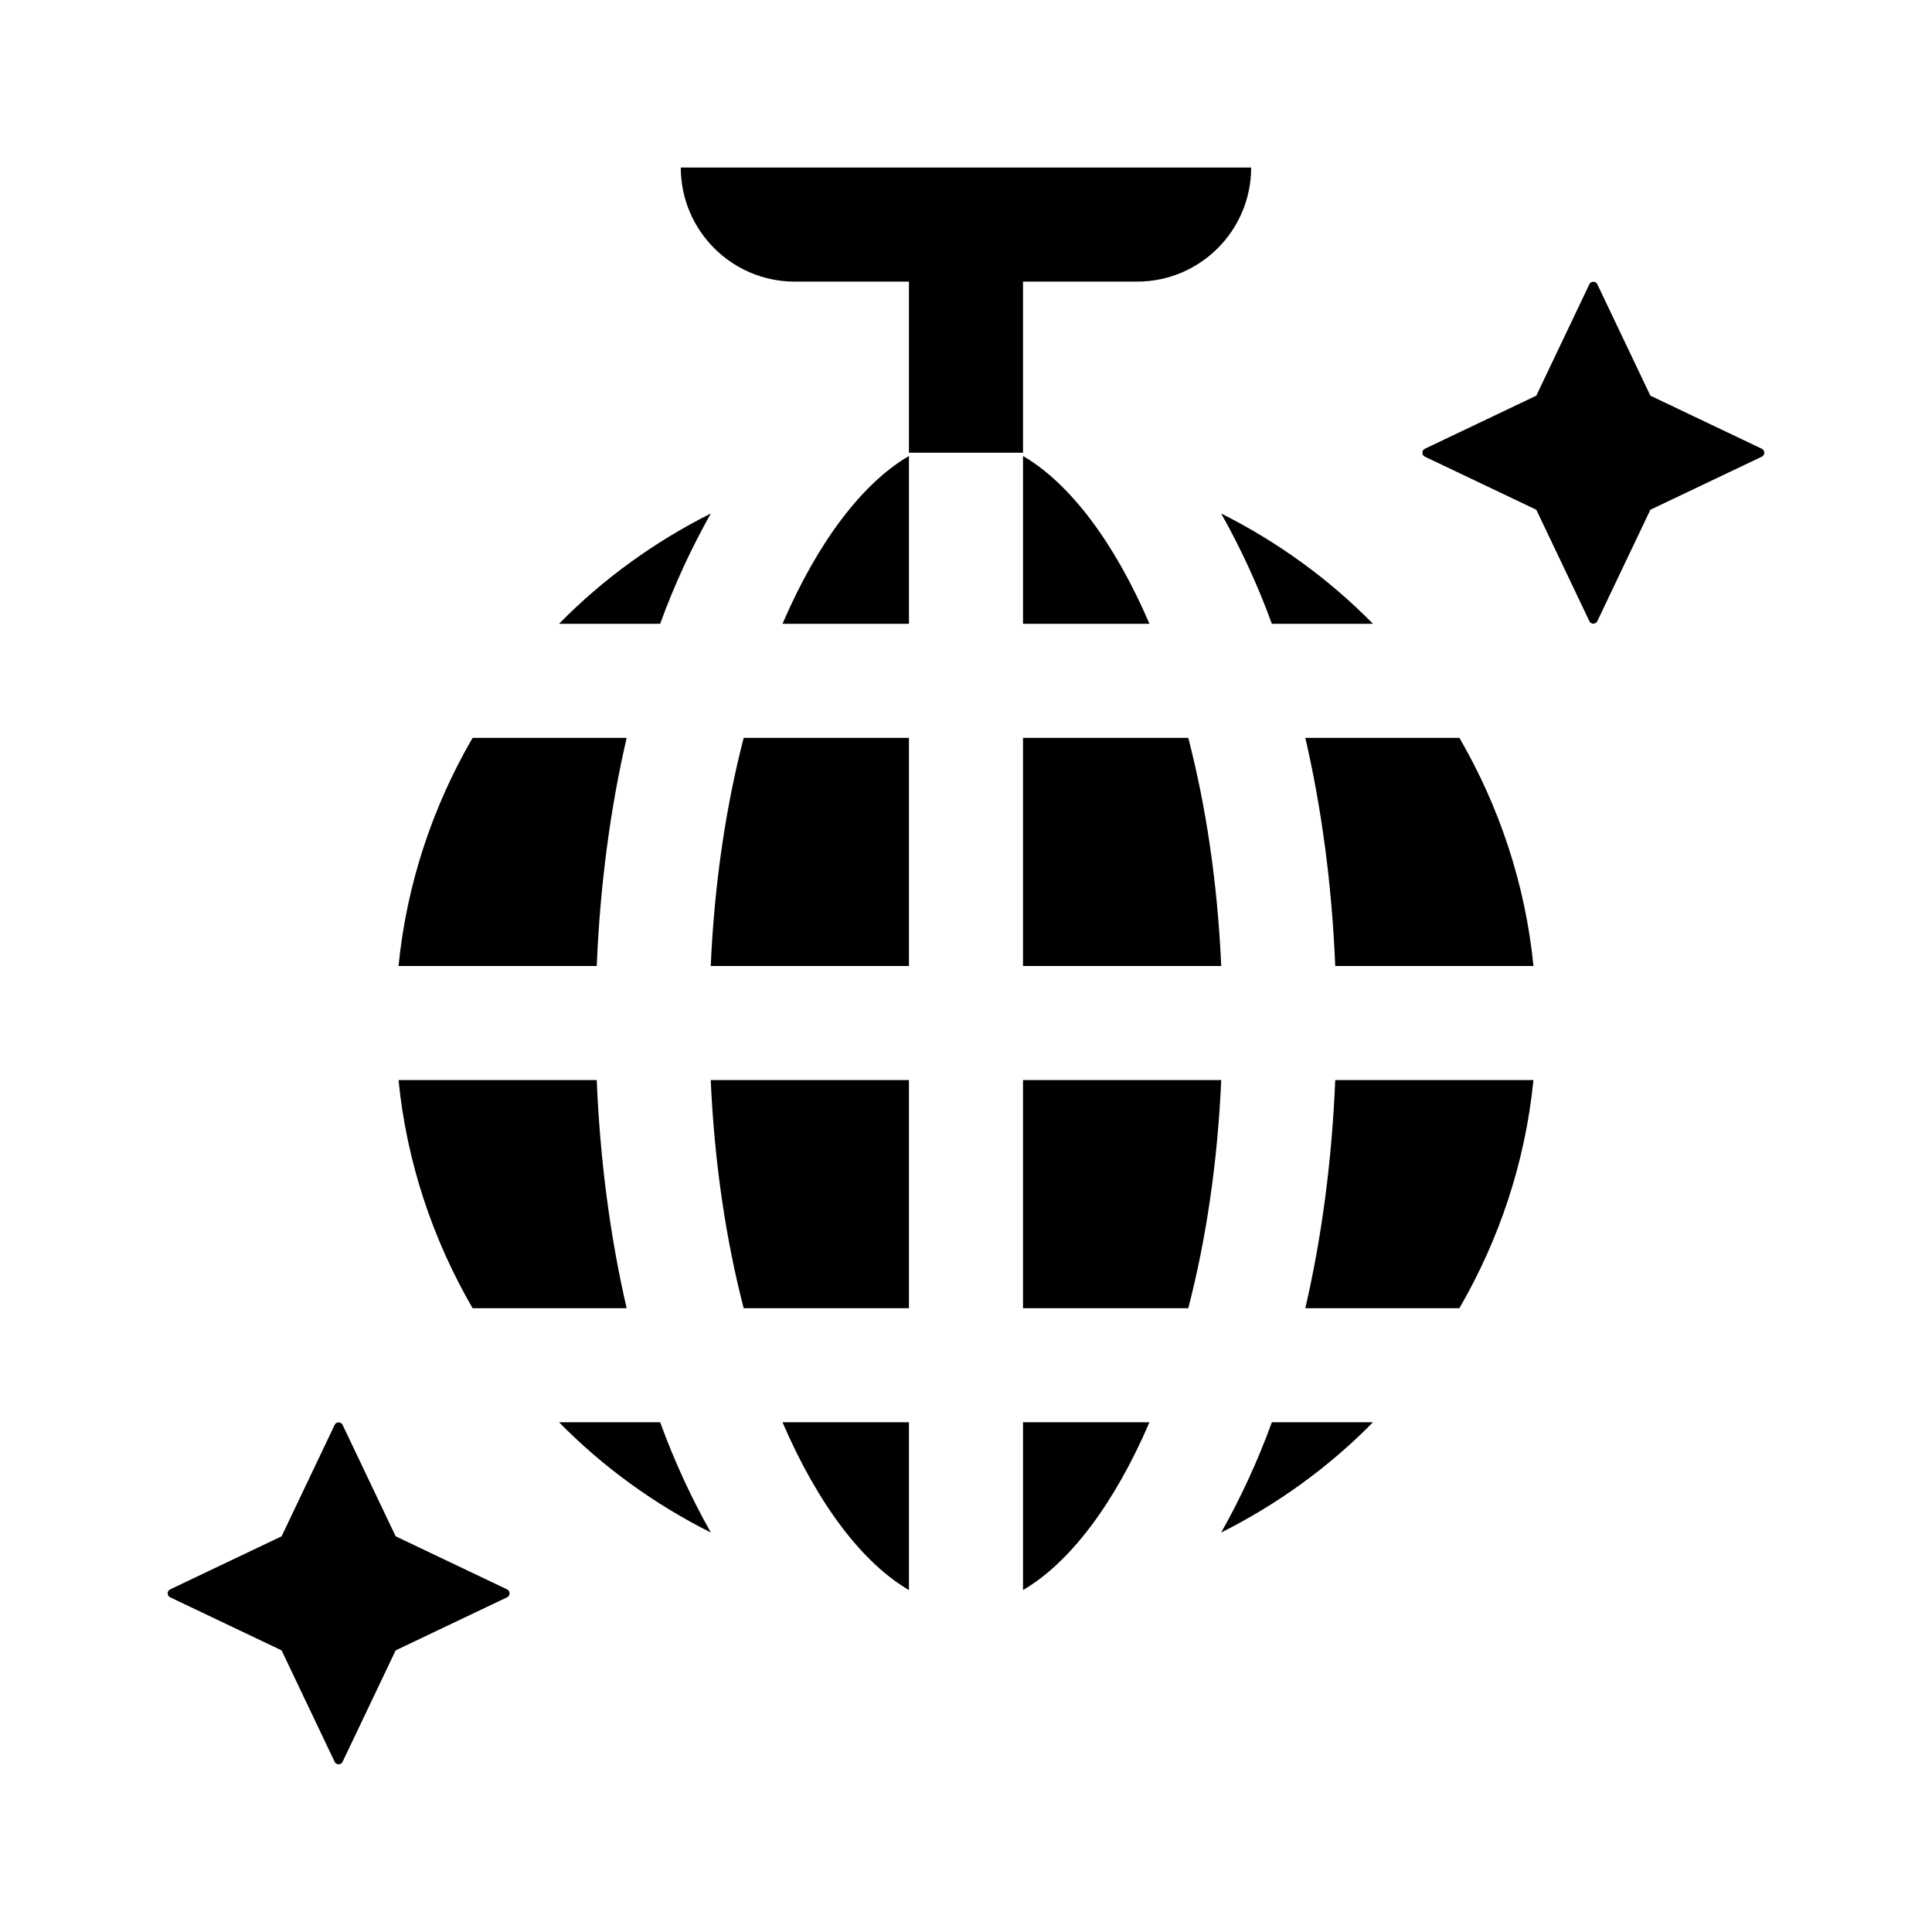
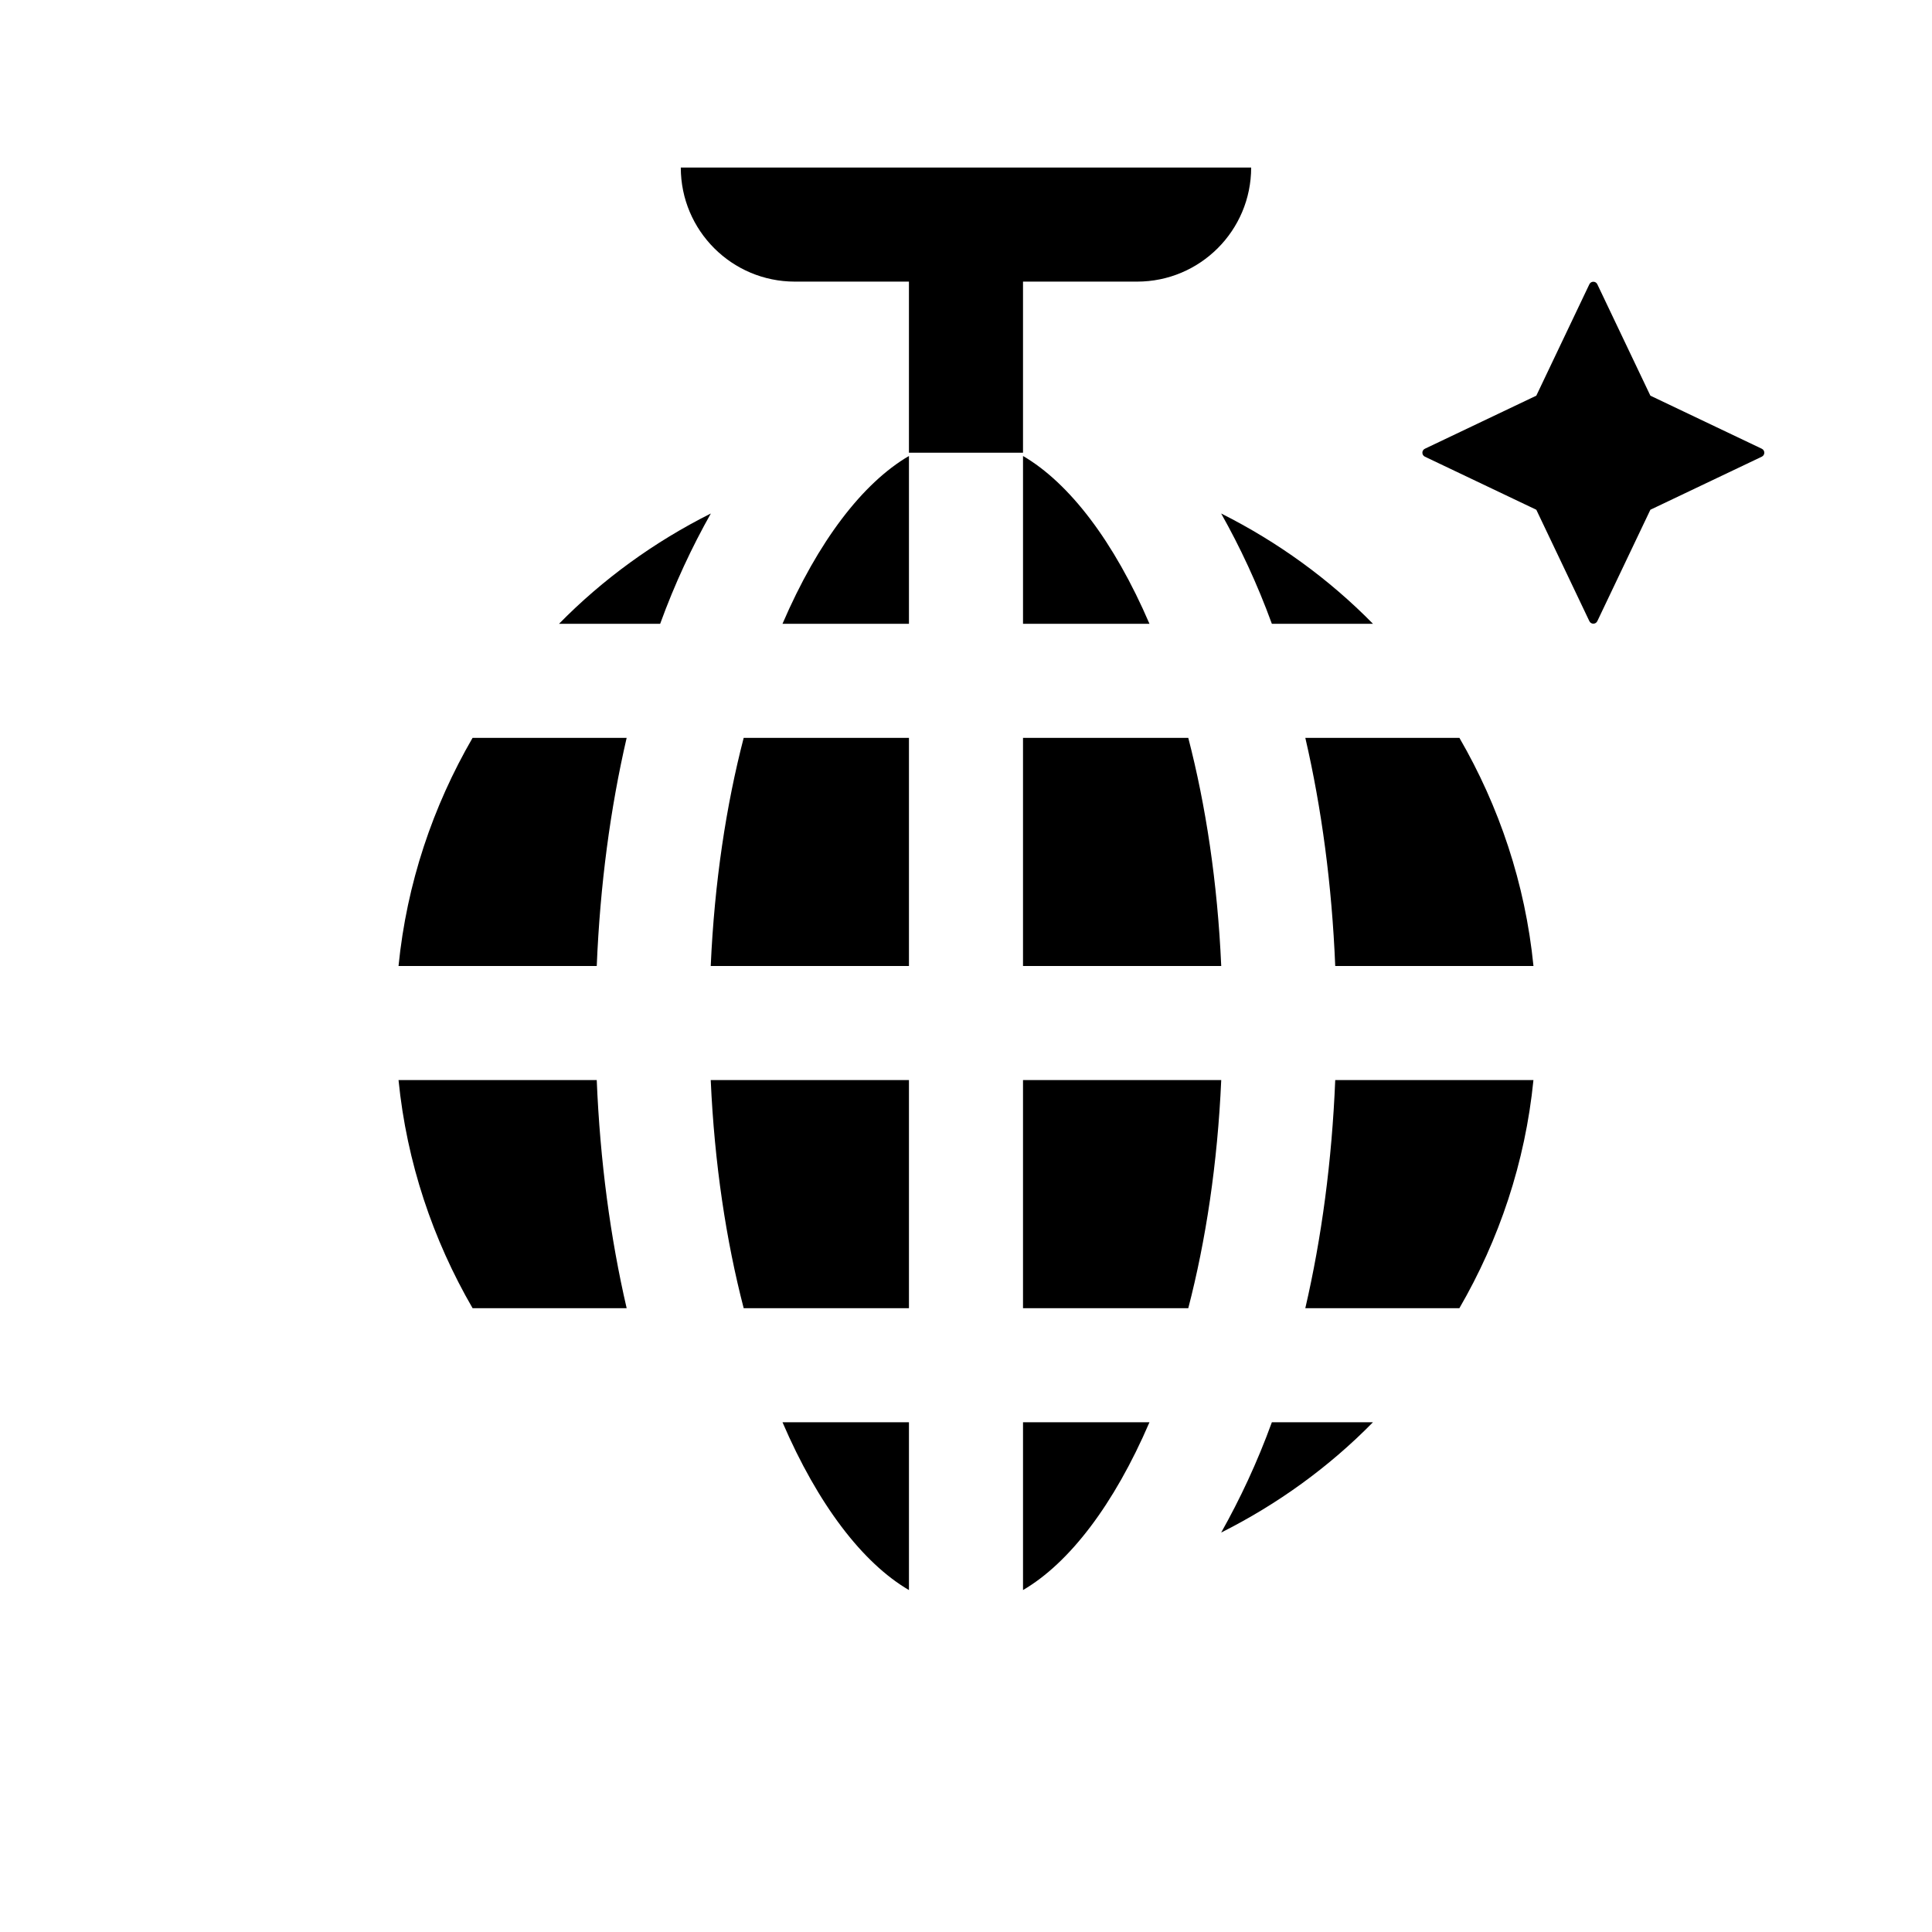
<svg xmlns="http://www.w3.org/2000/svg" fill="#000000" width="800px" height="800px" version="1.1" viewBox="144 144 512 512">
  <g>
-     <path d="m234.79 521.61 14.062 29.527 29.527 14.062c0.887 0.422 0.887 1.684 0 2.106l-29.527 14.062-14.062 29.527c-0.422 0.887-1.684 0.887-2.106 0l-14.059-29.527-29.527-14.062c-0.887-0.422-0.887-1.684 0-2.106l29.527-14.062 14.062-29.527c0.422-0.887 1.68-0.887 2.102 0z" />
    <path d="m521.61 262.92 29.527-14.062 14.062-29.527c0.422-0.887 1.684-0.887 2.106 0l14.062 29.527 29.527 14.062c0.887 0.422 0.887 1.684 0 2.106l-29.527 14.062-14.062 29.527c-0.422 0.887-1.684 0.887-2.106 0l-14.062-29.527-29.527-14.062c-0.887-0.422-0.887-1.684 0-2.106z" />
    <path d="m415.11 264.84c12.258 7.164 24.113 22.609 33.512 44.473h-33.512z" />
    <path d="m351.37 309.31c9.402-21.859 21.254-37.312 33.512-44.473v44.473z" />
    <path d="m332.35 400c0.988-22.238 4.098-42.586 8.734-60.457h43.797v60.457z" />
    <path d="m530.76 339.54c10.504 18.133 17.445 38.566 19.625 60.457h-52.535c-0.883-21.484-3.606-41.812-7.926-60.457z" />
    <path d="m497.85 430.23h52.527c-2.176 21.891-9.117 42.324-19.625 60.457h-40.832c4.324-18.645 7.047-38.973 7.93-60.457z" />
    <path d="m467.62 280.08c14.992 7.527 28.598 17.375 40.23 29.23h-26.793c-3.898-10.691-8.457-20.375-13.438-29.23z" />
    <path d="m332.35 430.23h52.531v60.457h-43.797c-4.633-17.871-7.746-38.219-8.734-60.457z" />
    <path d="m415.11 565.38v-44.469h33.512c-9.398 21.859-21.254 37.312-33.512 44.469z" />
-     <path d="m332.38 550.14c-14.992-7.527-28.598-17.375-40.223-29.23h26.793c3.887 10.691 8.445 20.371 13.43 29.23z" />
    <path d="m310.07 339.54c-4.316 18.645-7.043 38.977-7.926 60.457h-52.531c2.176-21.891 9.117-42.324 19.625-60.457z" />
    <path d="m507.85 520.91c-11.629 11.855-25.23 21.703-40.223 29.23 4.977-8.855 9.543-18.539 13.43-29.23z" />
    <path d="m310.07 490.68h-40.832c-10.504-18.133-17.445-38.566-19.625-60.457h52.527c0.887 21.484 3.613 41.812 7.93 60.457z" />
    <path d="m351.37 520.91h33.512v44.473c-12.258-7.16-24.109-22.613-33.512-44.473z" />
    <path d="m467.64 430.23c-0.988 22.238-4.098 42.586-8.734 60.457h-43.797v-60.457z" />
    <path d="m292.15 309.31c11.633-11.855 25.23-21.703 40.23-29.23-4.984 8.855-9.543 18.539-13.43 29.23z" />
    <path d="m467.64 400h-52.531v-60.457h43.797c4.633 17.867 7.746 38.219 8.734 60.457z" />
-     <path d="m475.57 188.4c0 16.695-13.531 30.23-30.23 30.23h-30.23v45.344h-30.23v-45.344h-30.23c-16.695 0-30.23-13.531-30.23-30.23z" />
+     <path d="m475.57 188.4c0 16.695-13.531 30.23-30.23 30.23h-30.23v45.344h-30.23v-45.344h-30.23c-16.695 0-30.23-13.531-30.23-30.23" />
  </g>
</svg>